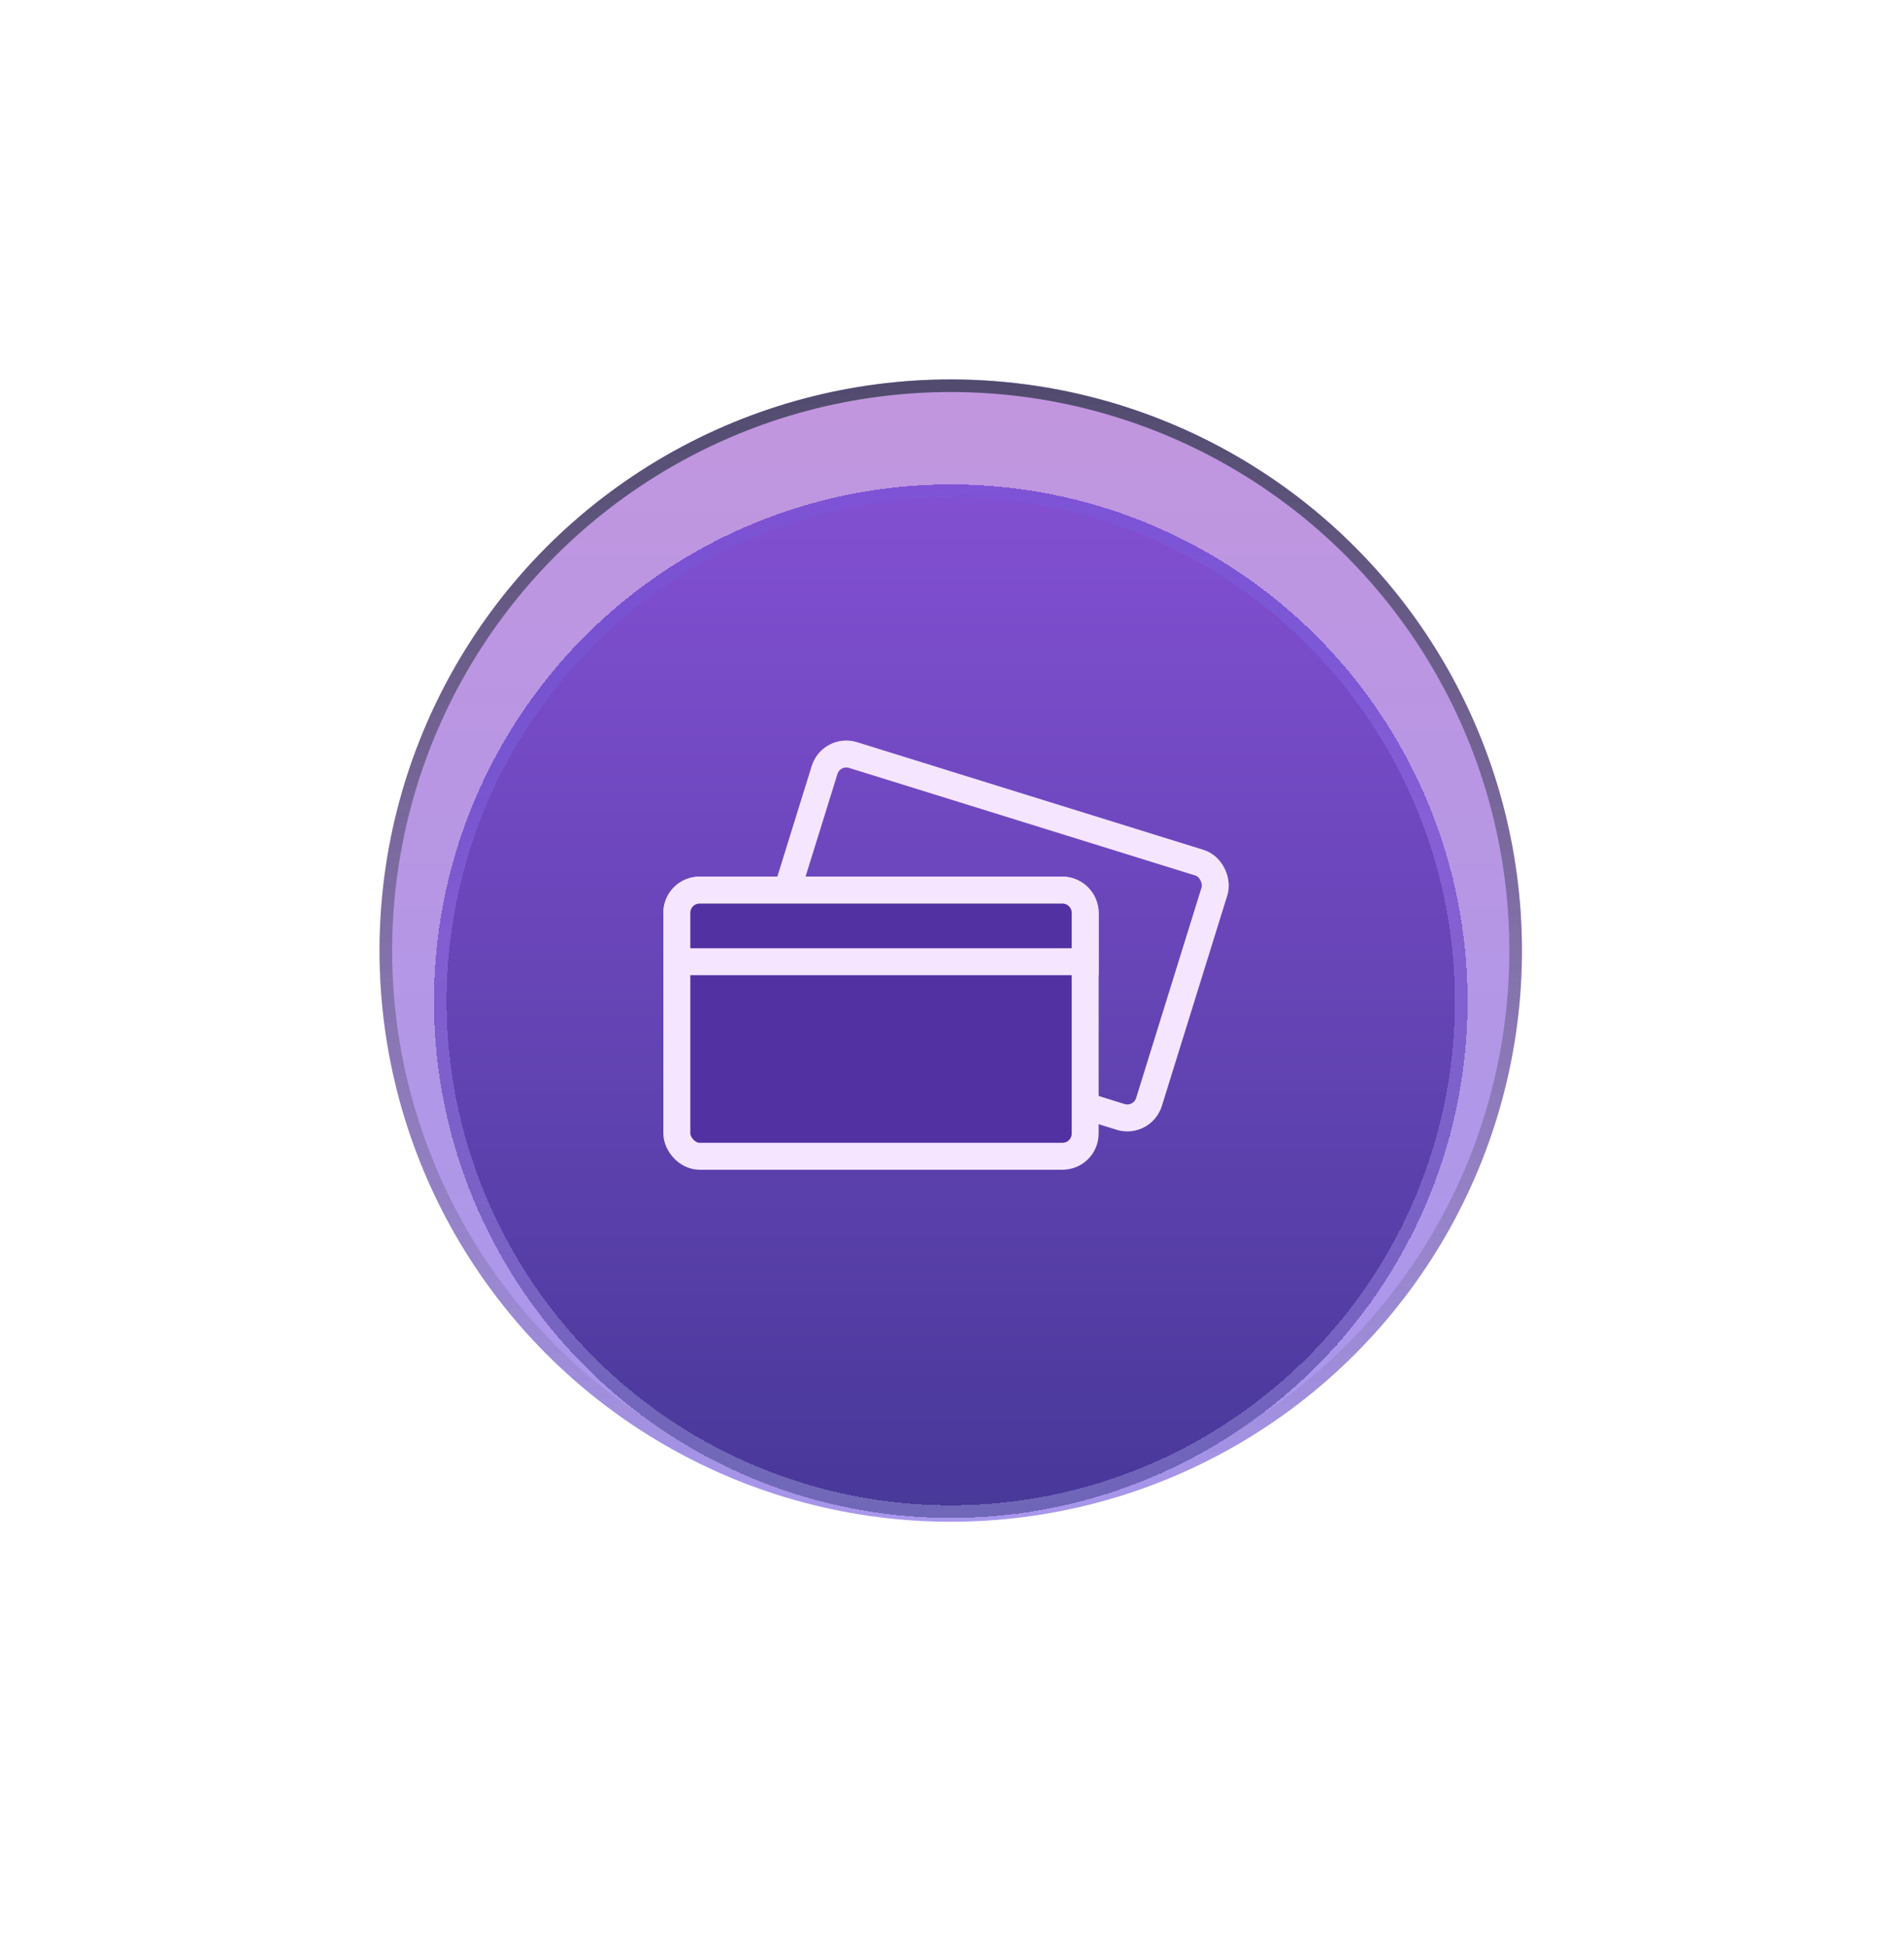
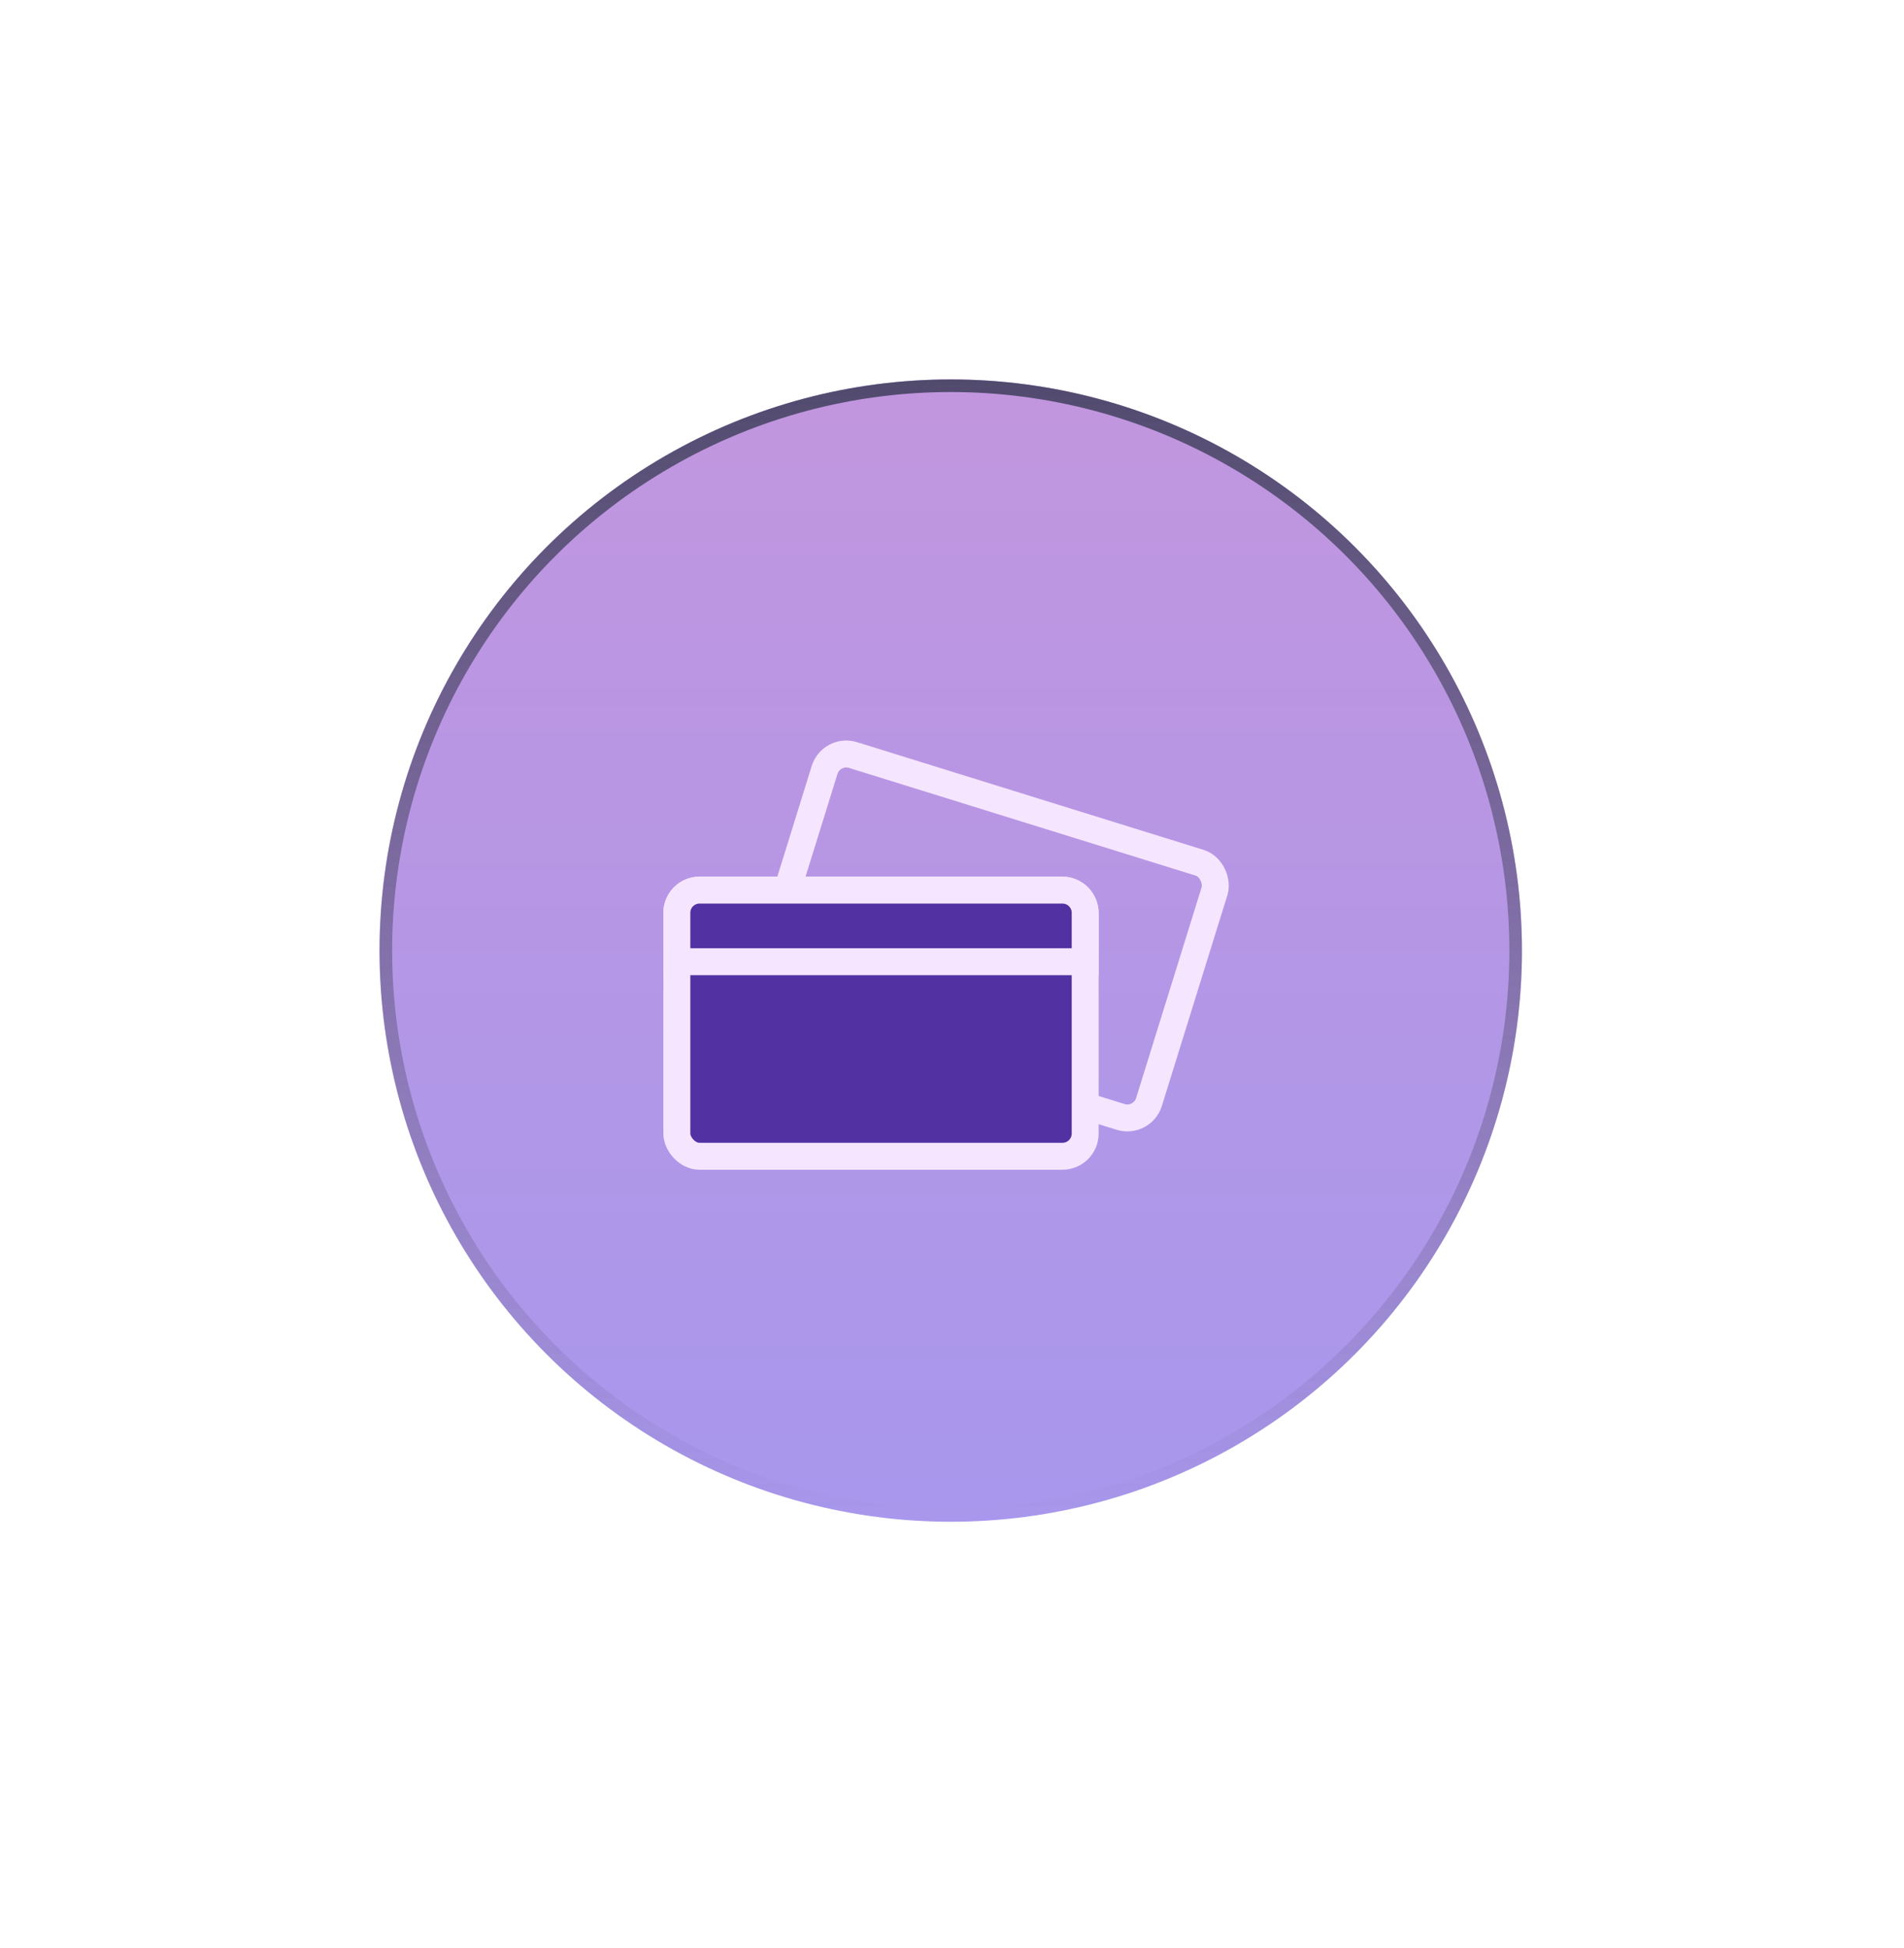
<svg xmlns="http://www.w3.org/2000/svg" width="130" height="133" viewBox="0 0 130 133" fill="none">
  <g filter="url(#filter0_f_1012_18618)">
    <circle cx="64.914" cy="64.91" r="39" fill="url(#paint0_linear_1012_18618)" fill-opacity="0.5" />
    <circle cx="64.914" cy="64.91" r="38.57" stroke="url(#paint1_linear_1012_18618)" stroke-width="0.86" />
  </g>
  <g filter="url(#filter1_bd_1012_18618)">
-     <circle cx="64.915" cy="64.91" r="35.286" fill="url(#paint2_linear_1012_18618)" fill-opacity="0.85" shape-rendering="crispEdges" />
-     <circle cx="64.915" cy="64.91" r="34.854" stroke="url(#paint3_radial_1012_18618)" stroke-opacity="0.5" stroke-width="0.863" shape-rendering="crispEdges" />
-   </g>
+     </g>
  <rect x="56.761" y="51.096" width="27.88" height="18.175" rx="1.551" transform="rotate(17.265 56.761 51.096)" stroke="#F6E5FF" stroke-width="1.84" />
  <rect x="46.213" y="60.779" width="27.88" height="18.175" rx="1.551" fill="#5231A3" stroke="#F6E5FF" stroke-width="1.84" />
  <mask id="path-7-inside-1_1012_18618" fill="white">
    <rect x="49.174" y="69.867" width="6.056" height="5.78" rx="0.599" />
  </mask>
  <rect x="49.174" y="69.867" width="6.056" height="5.78" rx="0.599" fill="#5231A3" stroke="#F6E5FF" stroke-width="3.52" mask="url(#path-7-inside-1_1012_18618)" />
  <path d="M46.213 62.33C46.213 61.474 46.907 60.779 47.764 60.779H72.542C73.398 60.779 74.093 61.474 74.093 62.33V65.669H46.213V62.33Z" fill="#5231A3" stroke="#F6E5FF" stroke-width="1.84" />
  <defs>
    <filter id="filter0_f_1012_18618" x="0.914" y="0.91" width="128" height="128" filterUnits="userSpaceOnUse" color-interpolation-filters="sRGB">
      <feFlood flood-opacity="0" result="BackgroundImageFix" />
      <feBlend mode="normal" in="SourceGraphic" in2="BackgroundImageFix" result="shape" />
      <feGaussianBlur stdDeviation="12.5" result="effect1_foregroundBlur_1012_18618" />
    </filter>
    <filter id="filter1_bd_1012_18618" x="0.278" y="3.727" width="129.272" height="129.272" filterUnits="userSpaceOnUse" color-interpolation-filters="sRGB">
      <feFlood flood-opacity="0" result="BackgroundImageFix" />
      <feGaussianBlur in="BackgroundImageFix" stdDeviation="3.885" />
      <feComposite in2="SourceAlpha" operator="in" result="effect1_backgroundBlur_1012_18618" />
      <feColorMatrix in="SourceAlpha" type="matrix" values="0 0 0 0 0 0 0 0 0 0 0 0 0 0 0 0 0 0 127 0" result="hardAlpha" />
      <feOffset dy="3.453" />
      <feGaussianBlur stdDeviation="14.675" />
      <feComposite in2="hardAlpha" operator="out" />
      <feColorMatrix type="matrix" values="0 0 0 0 0 0 0 0 0 0 0 0 0 0 0 0 0 0 0.12 0" />
      <feBlend mode="normal" in2="effect1_backgroundBlur_1012_18618" result="effect2_dropShadow_1012_18618" />
      <feBlend mode="normal" in="SourceGraphic" in2="effect2_dropShadow_1012_18618" result="shape" />
    </filter>
    <linearGradient id="paint0_linear_1012_18618" x1="64.914" y1="25.91" x2="64.914" y2="103.91" gradientUnits="userSpaceOnUse">
      <stop stop-color="#852DBF" />
      <stop offset="1" stop-color="#5131DB" />
    </linearGradient>
    <linearGradient id="paint1_linear_1012_18618" x1="64.914" y1="25.91" x2="64.914" y2="103.91" gradientUnits="userSpaceOnUse">
      <stop stop-color="#514B6E" />
      <stop offset="1" stop-color="#514B6E" stop-opacity="0" />
    </linearGradient>
    <linearGradient id="paint2_linear_1012_18618" x1="64.915" y1="29.624" x2="64.915" y2="100.195" gradientUnits="userSpaceOnUse">
      <stop stop-color="#7844D0" />
      <stop offset="1" stop-color="#37278A" />
    </linearGradient>
    <radialGradient id="paint3_radial_1012_18618" cx="0" cy="0" r="1" gradientUnits="userSpaceOnUse" gradientTransform="translate(59.981 95.391) rotate(-108.652) scale(69.413 100.183)">
      <stop offset="0.09" stop-color="#CBD6FF" stop-opacity="0.6" />
      <stop offset="0.641" stop-color="#B088FF" stop-opacity="0.7" />
      <stop offset="1" stop-color="#4068FF" stop-opacity="0" />
    </radialGradient>
  </defs>
</svg>